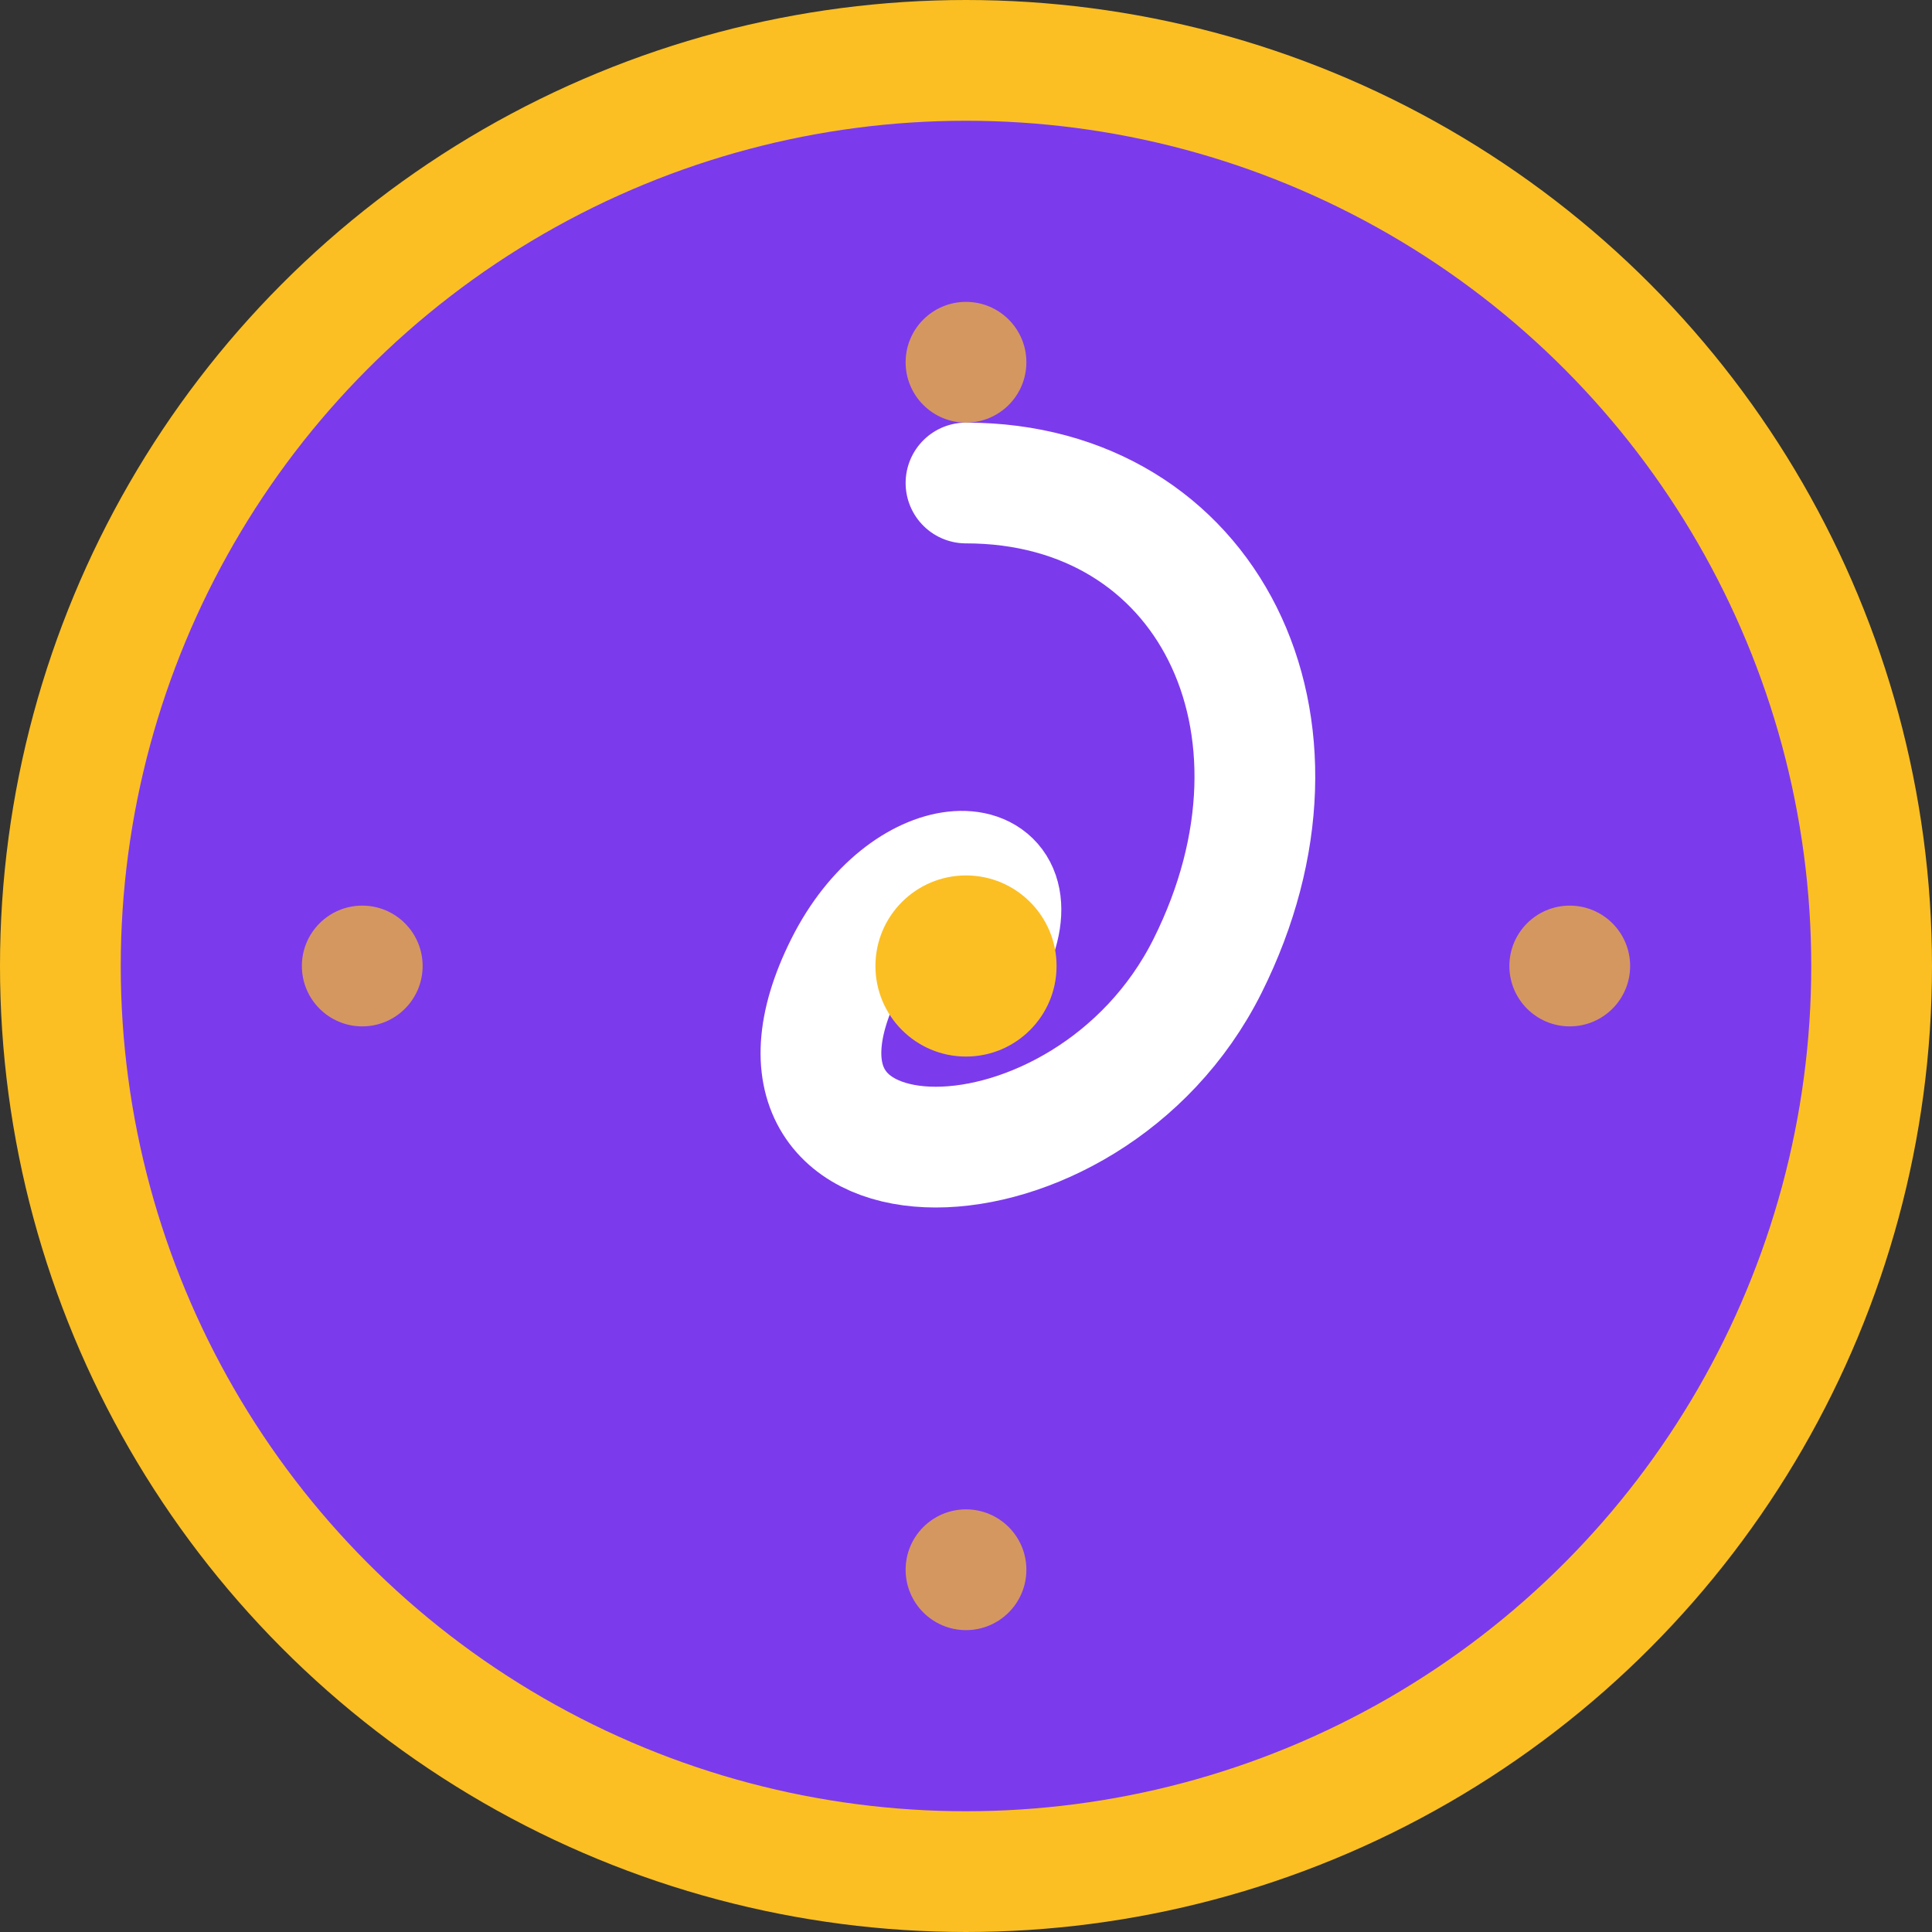
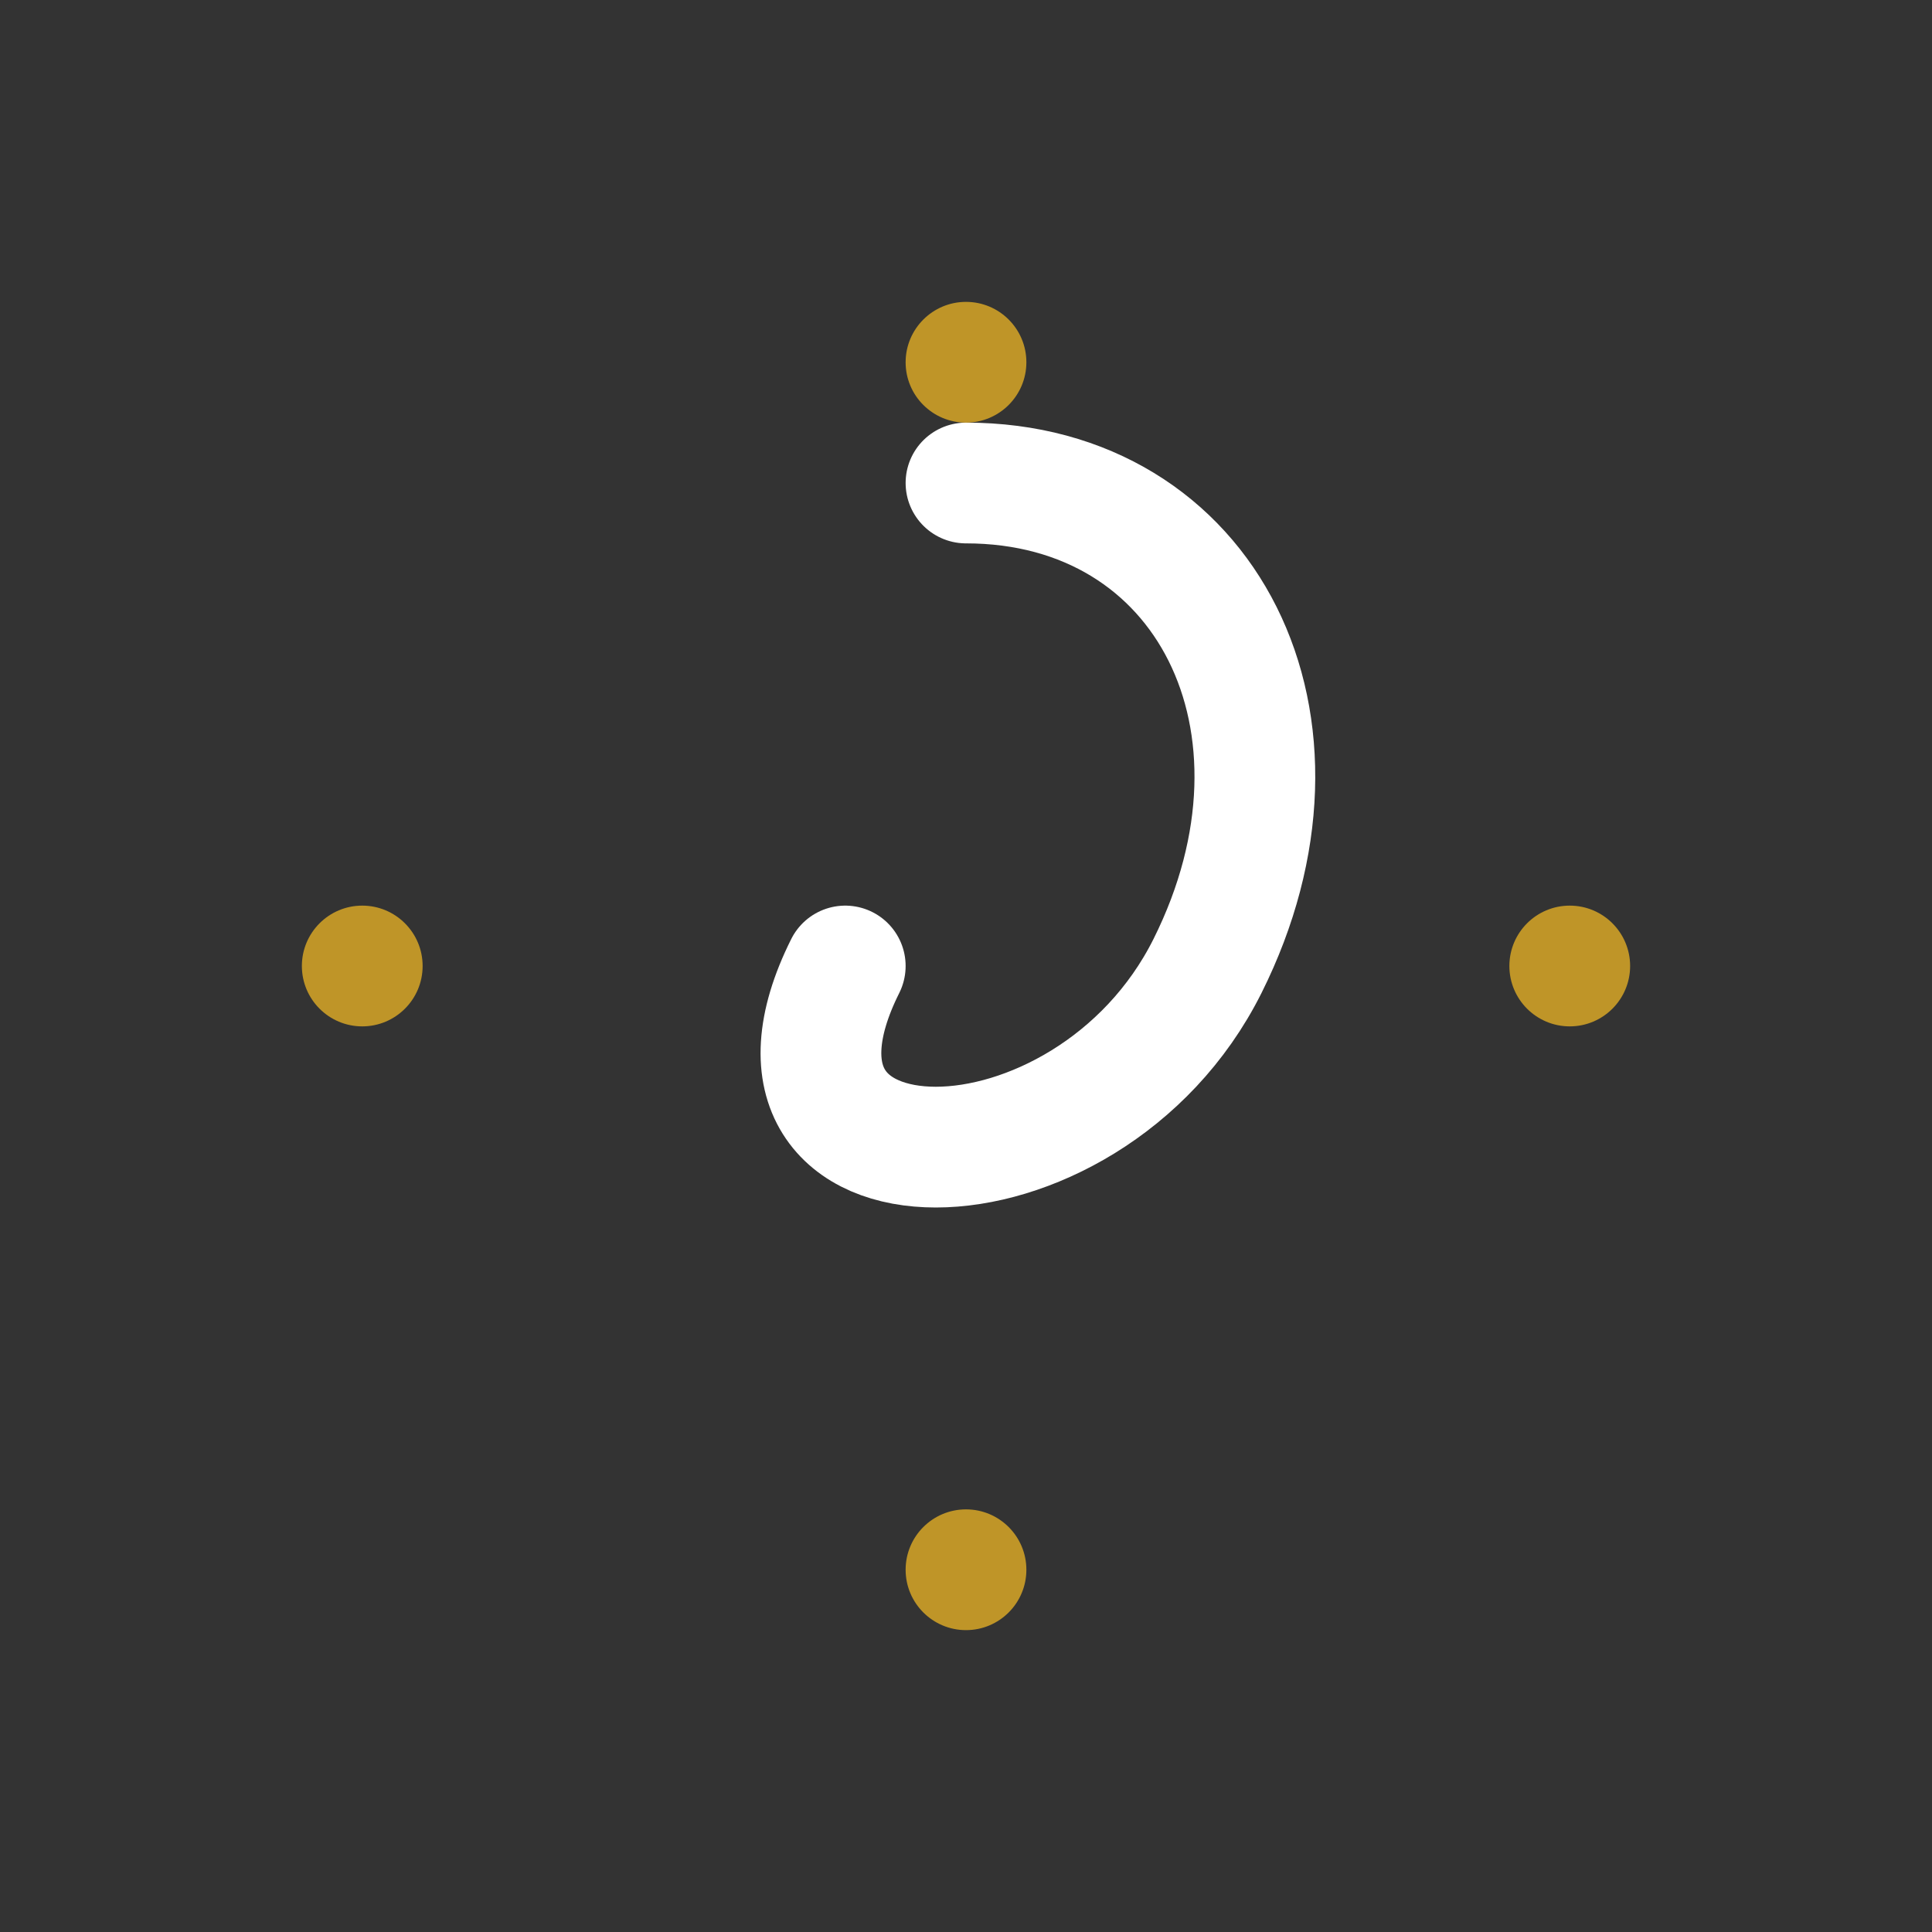
<svg xmlns="http://www.w3.org/2000/svg" viewBox="0 0 32 32" width="32" height="32">
  <rect x="0" y="0" width="32" height="32" fill="#333333" stroke="none" />
-   <circle cx="16" cy="16" r="15" fill="#7c3aed" stroke="#fbbf24" stroke-width="2" />
-   <path d="M16 8 C20 8, 22 12, 20 16 C18 20, 12 20, 14 16 C15 14, 17 14, 16.5 15.5" fill="none" stroke="#ffffff" stroke-width="2" stroke-linecap="round" />
-   <circle cx="16" cy="16" r="1.5" fill="#fbbf24" />
+   <path d="M16 8 C20 8, 22 12, 20 16 C18 20, 12 20, 14 16 " fill="none" stroke="#ffffff" stroke-width="2" stroke-linecap="round" />
  <circle cx="16" cy="6" r="1" fill="#fbbf24" opacity="0.7" />
  <circle cx="26" cy="16" r="1" fill="#fbbf24" opacity="0.7" />
  <circle cx="16" cy="26" r="1" fill="#fbbf24" opacity="0.7" />
  <circle cx="6" cy="16" r="1" fill="#fbbf24" opacity="0.7" />
</svg>